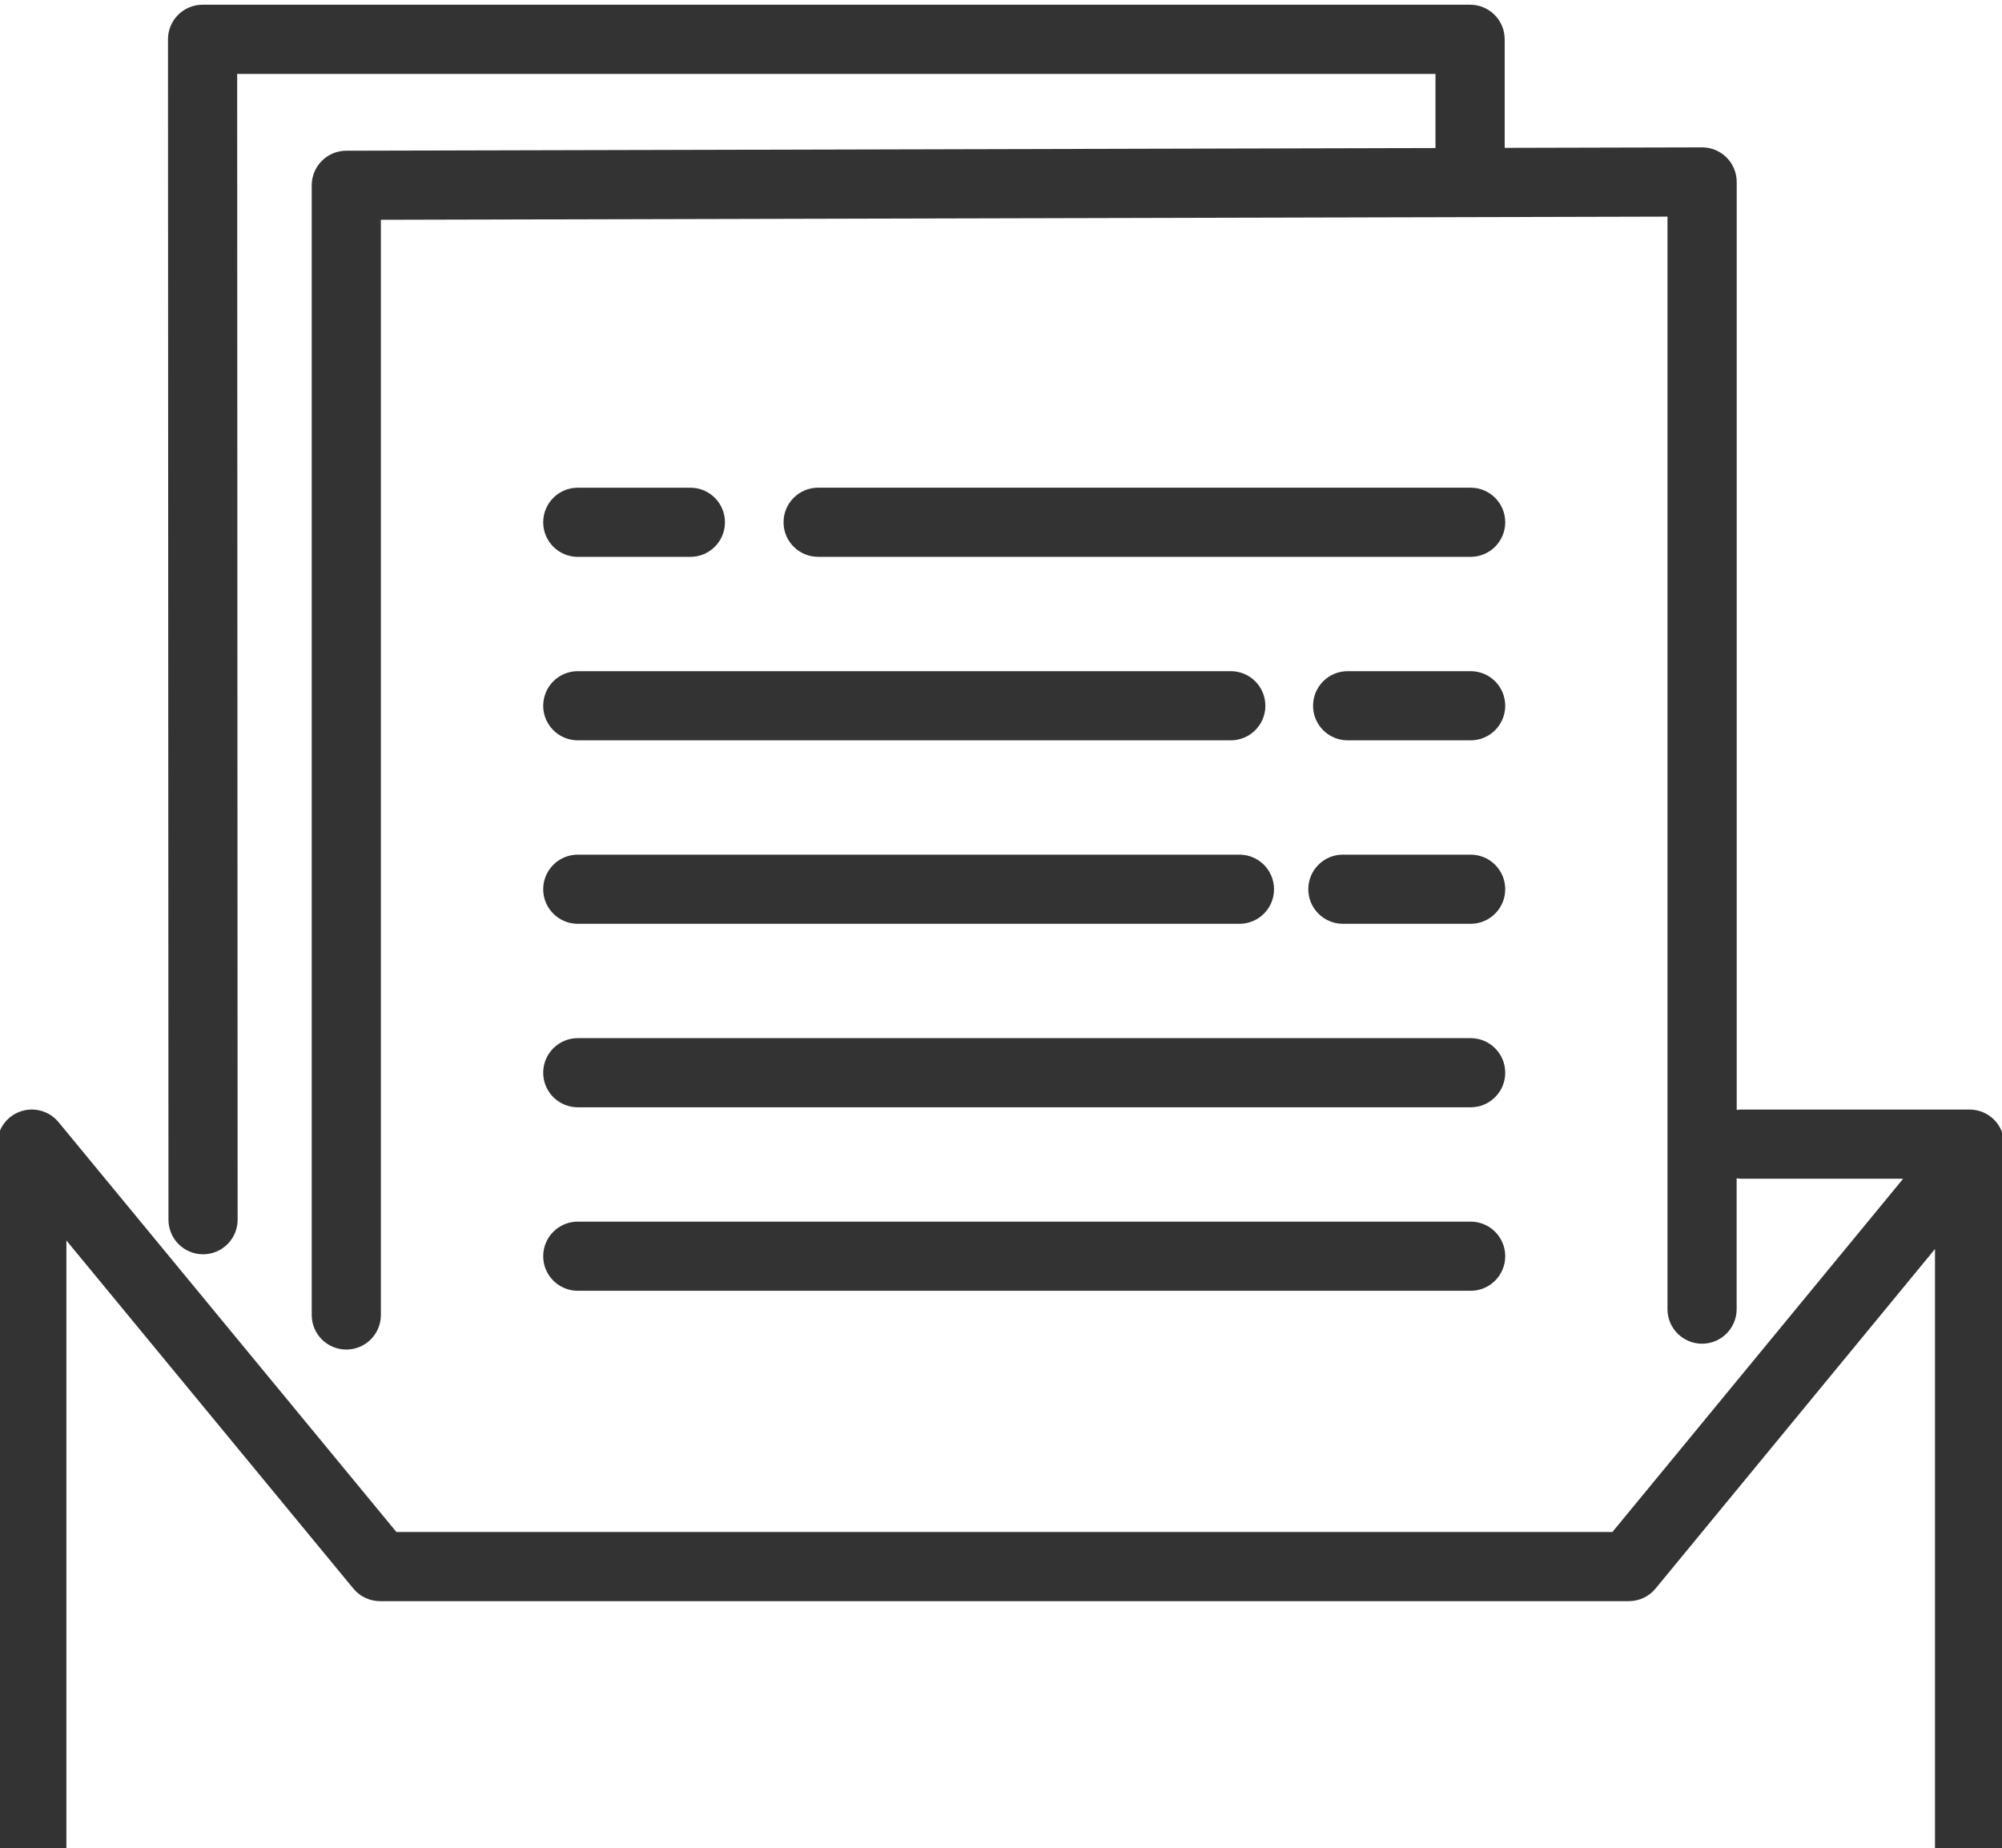
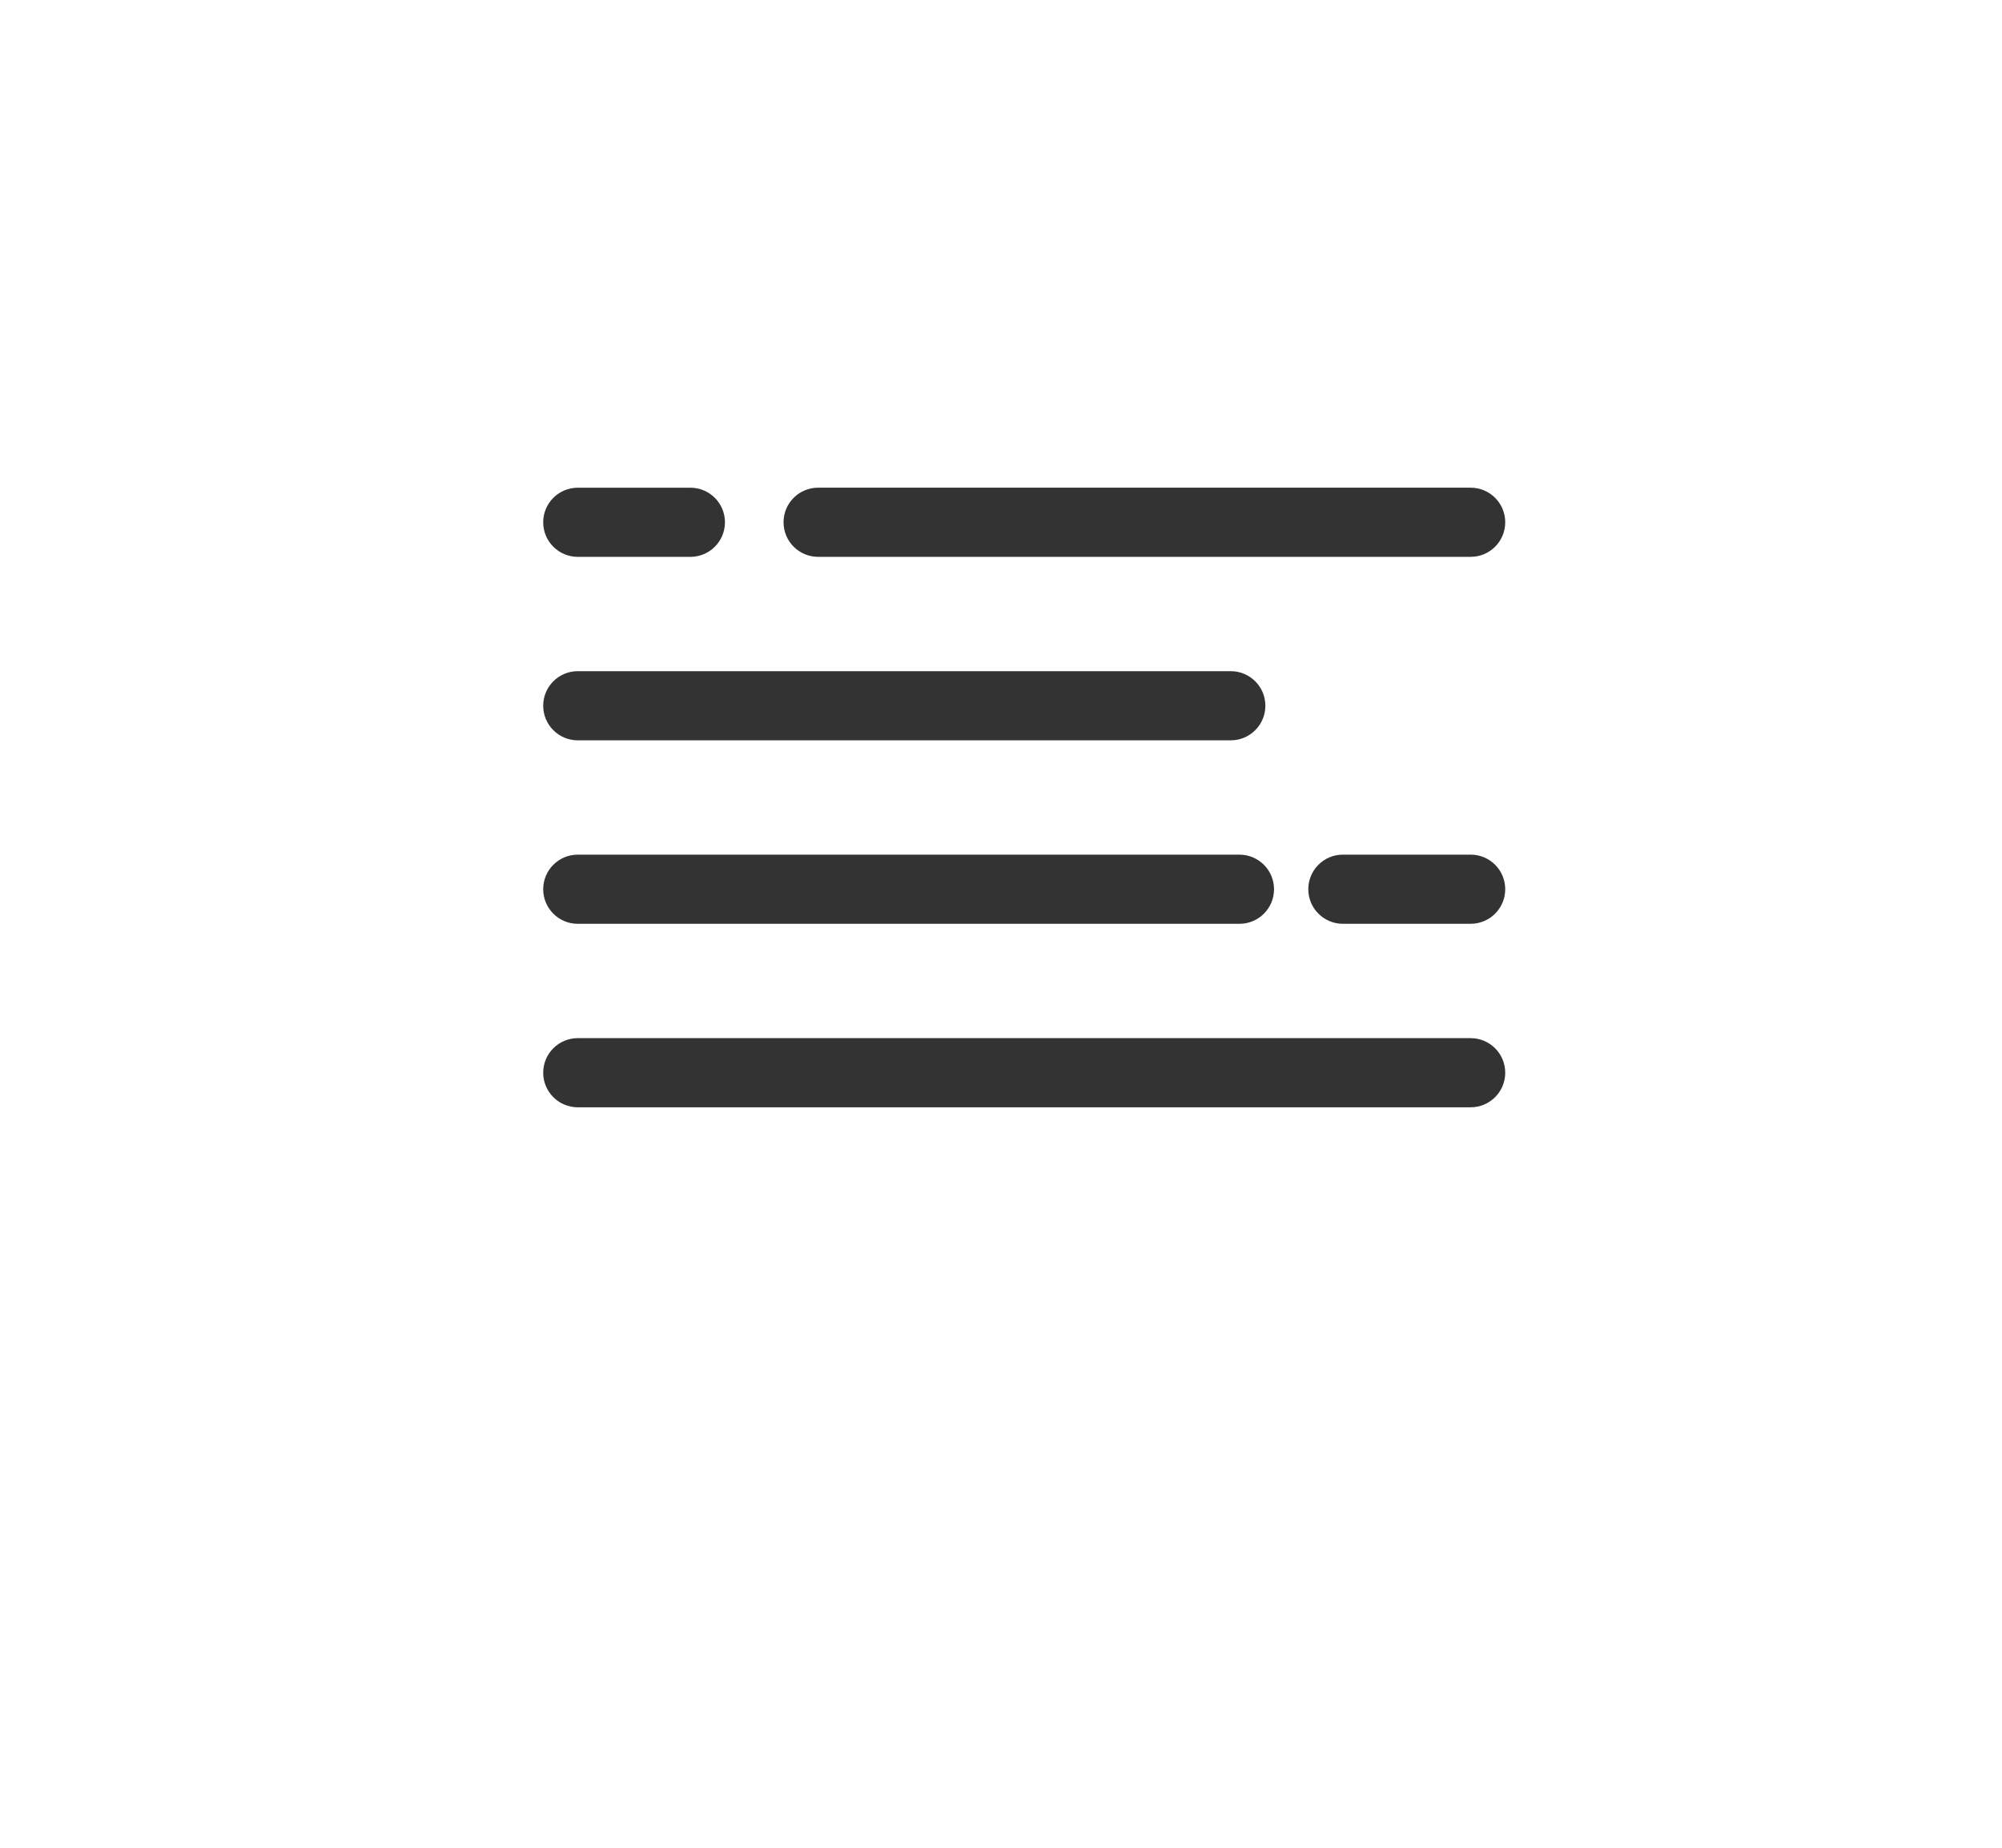
<svg xmlns="http://www.w3.org/2000/svg" id="_イヤー_2" width="95" height="87.722" viewBox="0 0 95 87.722">
  <defs>
    <style>.cls-1{fill:#333;}.cls-2{clip-path:url(#clippath);}.cls-3{fill:none;}</style>
    <clipPath id="clippath">
      <rect class="cls-3" width="95" height="87.722" />
    </clipPath>
  </defs>
  <g id="flow">
    <g class="cls-2">
      <g>
-         <path class="cls-1" d="M27.417,61.259h42.369c.907,0,1.641-.735,1.641-1.641s-.735-1.641-1.641-1.641H27.417c-.907,0-1.641,.735-1.641,1.641s.735,1.641,1.641,1.641Z" />
        <path class="cls-1" d="M27.417,52.551h42.369c.907,0,1.641-.735,1.641-1.641s-.735-1.641-1.641-1.641H27.417c-.907,0-1.641,.735-1.641,1.641s.735,1.641,1.641,1.641Z" />
        <path class="cls-1" d="M69.786,40.56h-6.063c-.907,0-1.641,.735-1.641,1.641s.735,1.641,1.641,1.641h6.063c.907,0,1.641-.735,1.641-1.641s-.735-1.641-1.641-1.641Z" />
        <path class="cls-1" d="M27.417,43.843h31.398c.907,0,1.641-.735,1.641-1.641s-.735-1.641-1.641-1.641H27.417c-.907,0-1.641,.735-1.641,1.641s.735,1.641,1.641,1.641Z" />
-         <path class="cls-1" d="M69.786,31.853h-5.837c-.907,0-1.641,.735-1.641,1.641s.735,1.641,1.641,1.641h5.837c.907,0,1.641-.735,1.641-1.641s-.735-1.641-1.641-1.641Z" />
        <path class="cls-1" d="M27.417,35.135h30.987c.907,0,1.641-.735,1.641-1.641s-.735-1.641-1.641-1.641H27.417c-.907,0-1.641,.735-1.641,1.641s.735,1.641,1.641,1.641Z" />
        <path class="cls-1" d="M69.786,23.145h-30.964c-.907,0-1.641,.735-1.641,1.641s.735,1.641,1.641,1.641h30.964c.907,0,1.641-.735,1.641-1.641s-.735-1.641-1.641-1.641Z" />
        <path class="cls-1" d="M27.417,26.428h5.343c.907,0,1.641-.735,1.641-1.641s-.735-1.641-1.641-1.641h-5.343c-.907,0-1.641,.735-1.641,1.641s.735,1.641,1.641,1.641Z" />
-         <path class="cls-1" d="M93.462,52.657h-10.853c-.068,0-.132,.012-.198,.02V8.635c0-.436-.173-.854-.482-1.162-.308-.307-.725-.479-1.159-.479h-.004l-9.365,.023V1.865c0-.907-.735-1.641-1.641-1.641H9.612c-.436,0-.853,.173-1.161,.481s-.481,.726-.48,1.162l.023,56.019c0,.906,.735,1.641,1.641,1.641h0c.907,0,1.641-.736,1.641-1.642l-.022-54.377h56.863v3.518l-51.687,.127c-.905,.002-1.638,.737-1.638,1.641V62.407c0,.907,.735,1.641,1.641,1.641s1.641-.735,1.641-1.641V10.431l61.052-.15V62.13c0,.907,.735,1.641,1.641,1.641s1.641-.735,1.641-1.641v-6.21c.066,.008,.13,.02,.198,.02h7.705l-13.797,16.766H18.81L2.777,53.255c-.44-.535-1.169-.734-1.822-.501-.652,.235-1.087,.853-1.087,1.545v79.588c0,.907,.735,1.641,1.641,1.641H93.462c.907,0,1.641-.735,1.641-1.641V54.299c0-.907-.735-1.641-1.641-1.641Zm-1.641,79.588H3.151V58.872l13.617,16.52c.312,.378,.777,.597,1.267,.597h59.257c.491,0,.956-.219,1.268-.598l13.26-16.114v72.968Z" />
      </g>
    </g>
  </g>
</svg>